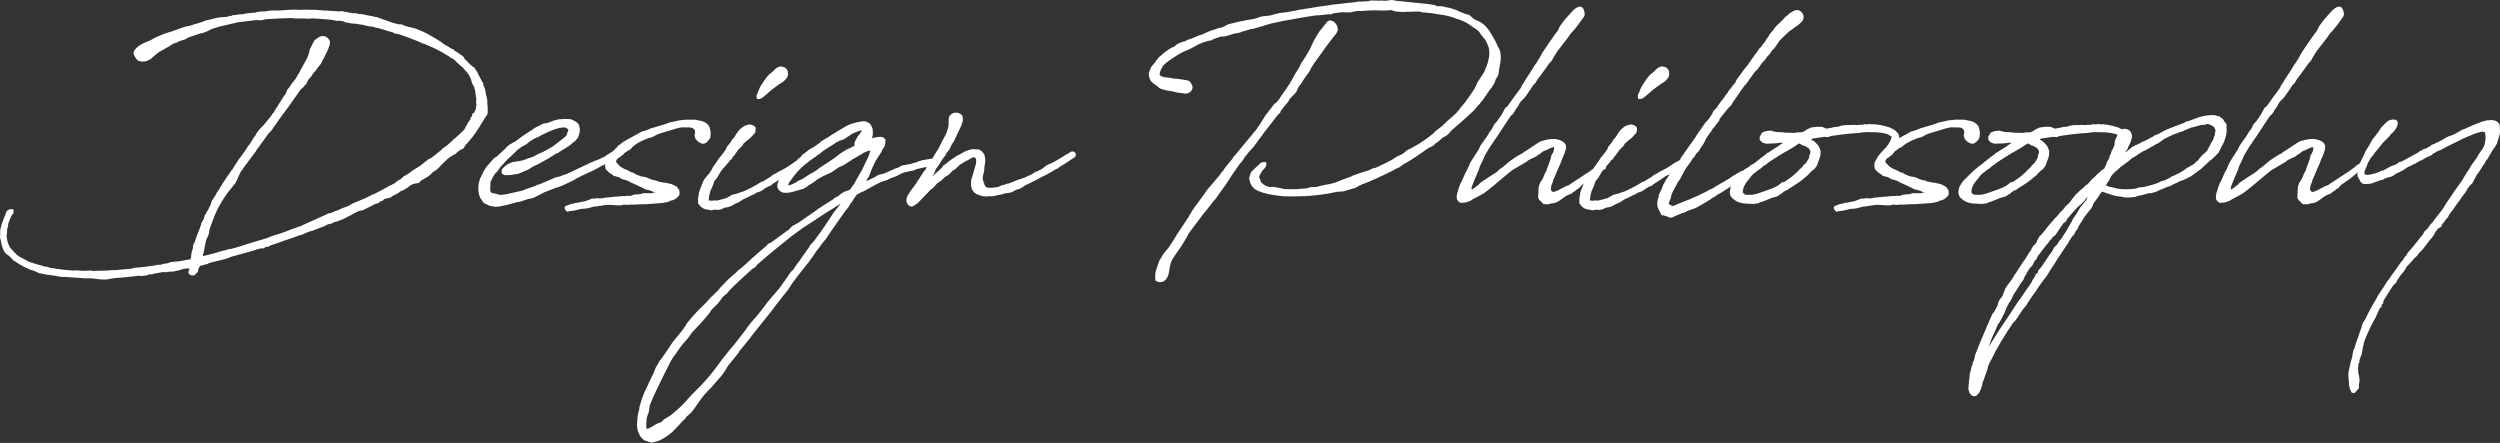
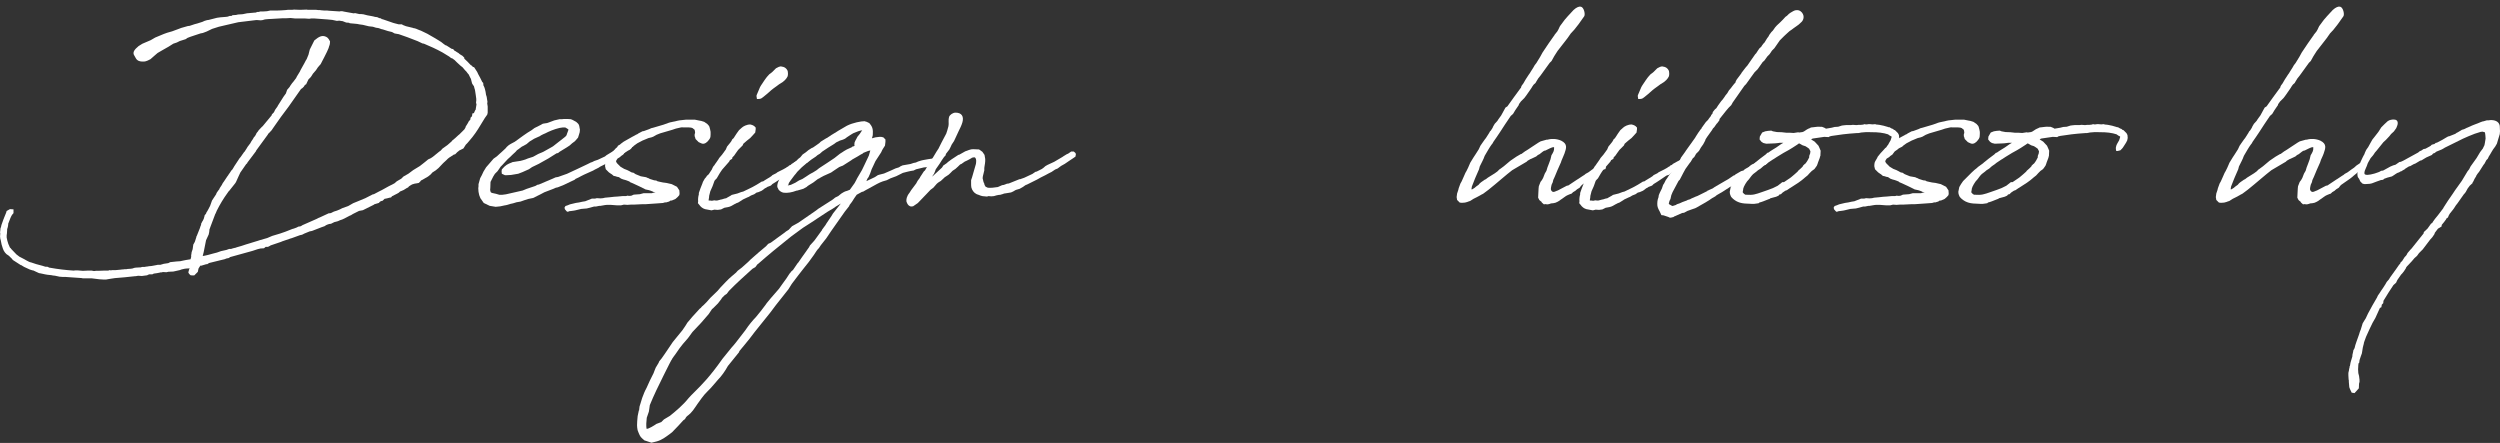
<svg xmlns="http://www.w3.org/2000/svg" id="_レイヤー_2" data-name="レイヤー_2" viewBox="0 0 540.5 95.76">
  <rect x="0" y="0" width="540.5" height="95.76" fill="#333333" stroke="none" />
  <defs>
    <style>
      .cls-1 {
        fill: #fff;
      }
    </style>
  </defs>
  <g id="contents">
    <g>
      <path class="cls-1" d="M35.16,58.84c-.1,0-.21.05-.26.05h-.21l-.15.05c-.41.1-.82.15-1.29.21l-.31.16h-.67c-.15.05-.41.15-.46.21l-.77.1-.36.05-.82-.05c-.1,0-.21.05-.26.05l-.31.05h-.15c-1.39.16-2.93.31-4.32.41l-.98.15-.31.05-.57.1h-.67l-.82-.05-1.7-.21h-1.9l-.21-.05-2.16-.15c-.46,0-.98-.1-1.39-.1h-.62l-.62-.05-.98-.21c-.15,0-.36-.05-.46-.05-.26-.05-.46-.1-.62-.1-.77-.05-1.34-.21-2.06-.36-.1,0-.26-.05-.31-.05l-.46-.21-.77-.36c-.21,0-.52-.15-.77-.21l-1.24-.57-.67-.41v.05l-1.75-1.13c0-.05-.41-.51-.62-.67-.1-.15-.26-.26-.41-.36-.46-.21-.93-.82-1.13-1.44-.21-.57-.36-1.13-.46-1.8l-.1-.36-.05-.46.05-.62-.05-.26.05-.41.05-.51.1-.21.1-.46.46-1.29.05-.1c0-.05.05-.15.05-.15l.46-1.13c.05-.15.1-.31.1-.36l.72-.41.77.05v.82l-.31.36-.15.26-.1.21-.1.21-.52,1.34.05.05c0,.1-.05.21-.05.26l-.05.31-.1.31-.05.21v.21l-.05.72-.05.31v.51c.05.41.21.93.36,1.39l.21.46.1.26c.05.05.21.26.26.26l.05.1,1.13,1.18.67.51.21.1.88.46.36.21c.46.26.77.41,1.08.46l1.08.36,1.34.36.67.21h.41l.46.21h.1c1.7.31,3.45.51,5.1.62.1,0,.26-.05.41-.05h.41l1.18.1,1.08-.05h.82l.51.1.41-.05h.46c.46,0,.93-.05,1.34-.05h.88l.26-.1.31.05.26-.05h.72l1.08-.1.36-.05c.15,0,.31,0,.51-.05h.41l.21-.05.72-.05.36-.05.46-.15.36-.05.98-.05.36-.1h.51l.26-.05.41-.05.26-.05.57-.05,1.13-.21.21-.05h.57l.72-.21.67-.1.31-.05.41-.21,1.39-.15.77-.05c.36-.05.82-.21,1.24-.26l.93-.15.1-.05v-.1l.1-.36v-.41l.05-.21.05-.41.21-.62v.05l.15-1.08.26-.46.1-.21.31-.98v-.1l.1-.16.41-1.03c.21-.51.36-.88.36-.98l.15-.36v-.21l.21-.41v-.05l.1-.1.26-.52.1-.36c.05-.15.1-.31.1-.41l.31-.41-.15.26c.05-.05.1-.05.1-.1l.15-.41.15-.21c.15-.31.46-.77.57-1.08v.05l.46-1.29.98-1.49-.1.1.15-.31.36-.51.26-.31-.1.1.15-.31.41-.62.21-.41.26-.36.72-1.08.26-.36-.05.05.51-.72-.05.05.21-.31.21-.21.41-.67-.05.05.21-.31.98-1.49.31-.36-.05.05.72-1.03c.05,0,.1-.1.15-.15l.46-.72.15-.26.62-.82c0-.05.1-.21.15-.26v-.05l.46-.67-.05.05.21-.36.21-.21.26-.46v.05c0-.05.05-.15.05-.21l.46-.57h-.05l.88-.93v.05l.51-.62,1.49-1.8c.05-.1.05-.16.05-.21l.41-.41.15-.31v.15c0-.1.1-.31.1-.36l.62-.88v-.05l1.24-1.96.52-.72.26-.77.62-.72h-.05l.62-.88v.05l.82-1.08-.05.05.15-.31.72-1.18-.05.05.21-.41.72-1.29.46-.88v.1l.52-1.29-.05.1.26-1.03.98-1.96c1.08-.93,1.7-1.08,2.32-.88.41.15.67.26,1.08,1.08,0,.41-.05.72-.21,1.08,0,.1-.1.26-.1.36l-.36.82-.62,1.24c-.21.46-.52.93-.72,1.39l-.62.72c-.1.21-.31.41-.41.62l-.67.77c-.15.21-.31.57-.46.72l-.51.52-.51,1.08-.21.05-.26.41-.31.31-.31.21-2.68,3.81-1.65,2.21-.98,1.39-.72,1.03-.31.46-.67.72h-.05c-.05.05-.1.15-.1.21l-2.52,3.45c0,.05-.05.15-.05.15l-1.08,1.44-.82,1.08h.05c-.15.26-.21.15-.36.41l-1.18,1.7-.41.88-.51,1.13-.15.26-.57.72-.82,1.03v-.05l-.36.51c-.82,1.13-1.54,2.32-2.27,3.76-.1.21-.21.57-.31.72v-.05l-1.03,2.73-.26.72v.21l-.05.36-.1.46-.57,1.24-.51,2.57-.21.82h.15l.26-.05.72-.16,1.13-.31.82-.21.88-.31,1.18-.26.57-.21h.41c.41-.15.51-.15.72-.21l.26-.05.26-.1c.67-.15,1.34-.41,2.01-.62l1.03-.31.31-.1,1.18-.36.46-.15,1.6-.46,1.08-.46,1.7-.51,1.18-.41,1.44-.57.36-.1.57-.21.41-.21.41-.05c.15-.05.31-.15.46-.26l3.04-1.34.51-.26.15-.05,2.01-.93h.26l.21-.05.62-.31.67-.21.62-.26.51-.26,1.29-.46,1.08-.62,1.13-.46,1.49-.62,1.6-.82.26-.05,1.08-.57.62-.31,1.39-.77c.21-.15.57-.26.82-.41l.57-.31.46-.41.98-.57.46-.46,1.08-.62,1.03-.77,1.44-.88c.57-.46,1.29-.98,1.8-1.44l.57-.26.46-.31c.36-.26.72-.62,1.08-.88l.26-.21.36-.26c.05-.1.31-.31.36-.41l1.08-.77.88-.77.21-.26.57-.46.67-.62.26-.21,1.08-1.08.21-.36c.05-.1.05-.16.05-.21l.51-.82.15-.31.36-.41v-.05l.05-.36.31-.31c0-.15.1-.57.1-.62l.31-.05c.21-.51.31-.72.41-.82v-.15l.15-.93c-.05-.15-.1-.31-.1-.46l.05-.31v-.41l-.1-.77-.15-.98-.05-.26-.1-.31-.1-.41c-.1-.16-.36-.46-.41-.62l-.26-1.03-.05-.05-.31-.62-.05-.15-.26-.31-.31-.41-.26-.26-.31-.36-.21-.26-.57-.46-.72-.67-.46-.46-.57-.41h-.15l-.46-.36-1.44-.88c-1.39-.77-2.68-1.34-4.02-1.9-.1,0-.26-.05-.31-.05-.82-.41-.88-.46-3.24-1.34l-1.9-.67c-.15,0-.21-.05-.31-.05l-.57-.1-.57-.31-.88-.21-1.13-.36c-.1,0-.26-.05-.26-.05l-.57-.21c-.1,0-.21-.05-.26-.05l-.36-.05-.67-.21c-.26,0-.62-.1-.88-.1l-1.29-.31c-.26,0-.46-.1-.72-.1l-.51-.1-.52-.05-1.08-.1-.15-.1c-.21,0-.41-.05-.62-.05l-.67-.26c-.05-.05-.1-.05-.21-.05l-.62-.1-.52.05-.98-.21c-.36,0-.72-.1-1.03-.1l-2.83-.21h-.72l-.31.05h-.31l-.72-.05h-2.11l-.98-.1c-.31,0-.62.05-.93.05h-.77l-2.52.15c-.41,0-.82.05-1.34.1l-.51.15-.41.05-.67-.05h-.36l-3.81.46-2.68.62-1.54.36-1.44.46-1.18.57-.82.31-.51.1-1.24.41-.93.31-.67.26c-.1.05-.31.26-.36.26l-1.29.41-.1.05-.52.26-.77.26-.98.62-1.44.82-.98.57-.72.62-.82.72c-.93.51-1.24.51-1.54.51-.72.05-1.29-.15-1.6-.67l-.46-.82c-.21-.57.1-1.08,1.03-1.85l.82-.51,1.8-.77.98-.57,1.85-.77.72-.26,1.08-.31,1.54-.57.41-.16,1.44-.41.41-.05,1.08-.36.57-.15.31-.1.82-.26c.05-.05.36-.15.46-.21l.51-.15.36-.05,1.8-.46.72-.1,1.24-.1c.21,0,.41-.05.82-.21.21.05.31,0,.36,0l.21-.15.77-.05.41-.1.82-.05c.1,0,.21,0,1.13-.21l1.7-.15h.15l.41-.15h.31l.31-.1h.67l.77-.05.72-.15h1.54c.57,0,1.08-.05,1.85-.1l.36-.05h.93l.46-.05,1.29.05,1.44-.05.26.05h1.8l.41.05h.36l.31.05c.21,0,.41.05.62.05h.62l.46.05,2.27.15c.05,0,.15-.05.21-.05h.36l.46.1,2.01.36c.05,0,.26-.05.31-.05l.93.21h.41l.46.05.82.21.82.15c.21,0,.31.1.51.1l.36.1.46.05.46.21c.15,0,.46.05.51.21.1,0,.21.05.26.05l1.8.62c.51.21,1.08.31,1.6.46h.72l.21.15c.21.05.46.21.67.26l1.49.36.1.05.31.05.31.1.62.26.41.15,1.39.67.62.36,1.08.62.93.57c.05.05.15.15.26.15l.72.57.41.26h.1l1.13.72c.1,0,.26.05.31.05l.31.36.21.1.31.21.36.21.15.15.31.21.36.21.41.41v.21c.46.41.98.93,1.39,1.39l.26.15.21.26c.15.05.21.05.26.05l.67,1.03.21.46c.26.41.57,1.08.88,1.7l.21.21.05.57c0,.05.05,0,.05.05.15.26.15.36.26.67l.15.62.1.67c.05.15.15.31.21.88l.1.62-.05.36.1.67v1.34l-.1.41-.51.72-.98,1.6c-.62,1.03-1.29,2.11-2.52,3.5l-.31.36-.31.31-.52.82-.62.31-.31.15-.15.15-.21.15-.51.51-.26.05-.77.51-.1.05-.41.31-.31.31-.62.57-.21.21-.88.93-.62.52-.72.46-.36.41-.57.46-1.24.72-.31.15-.1.16-.36.36-.51.1-.36.05-.51.15c-.36.15-.57.36-.77.46-.05.1-.21.26-.21.26h-.1l-.82.51-.72.31h-.05l-.26.26-.36.21-1.13.57c-.05.1-.21.26-.21.26l-.31.05-.57.15-.52.1-.41.41c-.36.05-.77.26-.77.46l-1.03.31c-.05.05-.15.15-.21.15l-2.27,1.13-.82.15-1.34.67-.41.26-.26.1-1.18.62-.46.21-.46.15-.46.21-.36.1-.41.1-.72.36-.41.05c-.21.05-.57.21-.67.26-.1.05-.31.21-.31.21l-.46.16-.15.05-2.11.82-.51.1-1.13.46-.51.26-.46.1-.72.26c-.36.1-.77.31-1.13.41h-.05l-1.96.67-.21.1-2.27.77-.15.1-.41.21h-.46c-.1,0,0,0-.1.05l-.31.26-.77.05-.62.15-1.08.36-4.84,1.34c-.1.05-.31.21-.31.21l-.51.1-.36.15-.88.21-2.52.62c-.1.05-.26.21-.41.26h-.21l-1.03.31h-.26v.05l-.36.57-.15.72-.77.77h-.46l-.36-.05c-.15-.15-.36-.31-.46-.62l.26-.93-.21.1h-.36l-.46.05-.67.15-.41.15-1.39.31-1.08.05-.41.1-.82-.05Z" />
      <path class="cls-1" d="M106.62,38.25q-.05,0-.05.05l-.52,1.03c0,.36-.05,1.08-.05,1.39-.05.15-.05.51.1.82.1.15.36.21,1.13.36l.72.21h.67l.77-.1,3.6-.82.88-.36,1.85-.62.46-.26.31-.05,3.04-1.29.57-.26.57-.1,1.75-.62.15-.05c.93-.41,1.7-.82,2.42-1.13l2.06-.98.72-.36.21-.05.51-.26.77-.26,1.54-.72.31-.26,2.37-1.44,1.03-.57c.36-.26.41-.26.62-.36.21-.15.36-.21.72-.26.31,0,.72,0,.88.36.15.31-.21.88-.57,1.08l-.41.21-.31.21-1.08.67-.67.46-.1.05-1.08.62-.41.26-.36.21-.26.21-.31.1h-.1l-1.34.67c-.1.05-.31.21-.31.21l-.51.26c-.1.05-.46.21-.67.36l-1.96.88-.62.31c-.41.21-.82.46-1.24.62l-.15.16-2.37,1.13-1.29.52-.46.1-.46.21c-.62.26-1.34.51-2.01.77-.26.1-.51.31-.77.41l-1.65.82-1.03.21-.82.26-.88.31-.88.15-.31.1c-.21.1-.57.15-1.03.26l-.88.26-.31.05-.98.21-.98.1-1.29-.21-1.29-.62-.72-1.03-.26-.67-.15-.72-.05-.77.05-.41v-.46l.36-1.29.36-.67c.1-.31.26-.46.36-.77l.57-.93.67-.77.93-1.08.72-.51.62-.57.46-.41.72-.67.1-.1c.05-.1.21-.21.26-.31l.41-.36.41-.26.77-.41.1-.05.21-.15c1.08-.77,2.21-1.65,3.45-2.37l.62-.46,1.34-.67.46-.26.26-.05.67-.1c.82-.26,1.18-.46,1.54-.57l1.13-.26h.52c.15,0,.31-.05.46-.05h.77c.21,0,.51.05.72.05.31.1.46.21.57.26l.57.31c.31.26.57.46.67.88l.1.57.05.21-.05.57-.15.51-.21.67-.67.77-.62.46-.51.46-.62.41-1.6.98-.31.26-.31.05c-1.24.82-2.37,1.49-3.55,2.11l-.26.15-1.49.72-.67.46-1.39.62-.93.36-1.54.26-.88.05h-.46l-.67-.31-.05-.52.05-.41c.82-.98,1.29-1.18,2.11-1.49.05,0,.15-.1.21-.1.51-.05,1.18-.21,1.7-.26l.57-.15.52-.16.51-.21,1.13-.36,1.13-.62,1.08-.46c.52-.26,1.24-.72,1.75-.98l.36-.21.52-.41,2.11-1.65c.05-.05.26-.26.31-.36q.05-.1.05-.21l.1-.26.26-.72c-.05-.05-.1-.05-.1-.1l-.41-.26c-.1-.05-.15-.1-.21-.1h-.57l-.36.05-.31.05c-1.13.26-2.32.77-3.09,1.18l-.36.15-.62.31-.1.1-1.13.51-.21.1-.93.57-.67.57-.82.46-.15.05-.82.62c-.1.1-.21.1-.31.21-.05.1-.21.26-.26.31l-.77.72-.36.36-.57.51-.67.72-.52.57-.36.36c-.1.1-.21.36-.31.46l-.36.51-.57.57-.41.67Z" />
      <path class="cls-1" d="M153.67,28.93c-.05.1-.05.21-.05.26,0,.36,0,.67-.46,1.18-.26.36-.88.93-1.54.62l-.57-.26-.67-.67-.1-.36-.1-.26v-.41l.1-.31-.05-.46-.1-.26-.15-.1-.26-.21-.31-.1c-.21,0-.36-.05-.57-.05h-1.18c-.26-.05-.46,0-1.54.26l-.77.26-2.63.77-.77.31-.72.41-.41.15-.62.15-.98.41-.26.1-1.18.62-.72.52-.21.21-.72.36-.31.26-.21.15-.31.21-.15.15-.41.57-.46.31-.21.21-.57.36c-.15.21-.31.46-.31.62l.1.21.15.21.72.72.26.15.52.31c.21.05.46.21.67.26l.52.26.36.21c.1.05.36.1.46.1l.46.31,1.13.46c.15,0,.41.1.57.1l.57.1.46.21h.1l.21.15.98.31c.15,0,.31.05.46.05l.26.16c.36.05.77.21,1.18.26.21,0,.57.1.77.1l1.13.26,1.13.57.51.77.05.67-.05.36-.36.41-.46.41-.82.36h-.26l-.31.21-.72.21-.1-.05-.51.15-1.34.1-2.32.16h-.67l-2.06.1h-.62l-.67.05-.77-.05-.62.15h-.88l-1.34-.1h-.82l-.51.05h.05l-.93.16h-.26l-.72.15h-.41c-.31.05-.62.21-.93.26l-.67.16-.62.05-.57.05-1.29.31-.26.05-.72.1h-.21l-.21.1-.36.05-.46-.52-.1-.36.21-.36.46-.15.51-.21,1.29-.31.67-.1.72-.16.62-.1,1.44-.57h.67l.41-.1.77.05.57-.05.41-.1,1.08-.1.88-.1.77-.05,1.08-.1h.72l.41-.1.15.05h.36c.15,0,.15-.05.31-.05.05-.05.36-.15.46-.21l1.34-.1.77-.21h1.8l.31-.1h.51l-.41-.15-.57-.26-.46-.15c-.15,0-.36-.1-.46-.1l-.26-.05-1.34-.67c-.1,0-.15-.1-.21-.1l-.46-.21-.77-.36-.51-.21c-.15-.05-.1-.15-.31-.21-.31-.1-.41-.21-1.24-.41-.36-.1-.57-.21-.88-.46l-.1-.05c-.1,0-.26-.05-.31-.05l-.46-.15c-.1,0-.26-.05-.31-.05l-.36-.31-.21-.15.05.05-.52-.36-.67-.67-.15-.62v-.31l.05-.41c.05-.26.21-.51.46-.93l.1-.15c0-.05.1-.21.1-.26l.62-.77.62-.67.41-.46.21-.15c.05-.05.21-.31.21-.36l.46-.26.15-.15.62-.46.72-.41.82-.46.26-.15.77-.41.05-.05.36-.15.21-.16.88-.46.31-.05,1.13-.41.46-.21.41-.1,1.39-.41.88-.26,1.13-.41.36-.1.26-.05s.05,0,.21-.05l.52-.1c.31-.1.62-.15.93-.21l1.39-.15h1.96l1.03.21.31.05.67.21.67.46.36.41.1.21.15.57.1.51v.52Z" />
      <path class="cls-1" d="M165.31,40.77l-.62.46-.72.31-.41.1-.36.26-.15.1c-.21.05-.46.21-.67.26l-.52.31-.26.1-.98.46-.21.15-.82.51-.41.15c-.05.05-.26.16-.31.16l-.72.41-.36.16-.36.1-.82.15-.72.36-.72.1-.72-.05-.62.15-1.39-.26c-.51-.15-.93-.46-1.29-.98l-.26-.31.05-.41c-.05-.36,0-1.03.15-1.49v-.31l.36-1.03.41-1.03c0-.05.1-.21.1-.31l.41-.72.36-.41c0-.05.05-.15.05-.15l.46-.41.26-.41c.1-.21.31-.41.41-.62l.15-.36.21-.36.15-.15c.15-.21.31-.51.46-.67l.46-.67.15-.26.62-.72.82-1.13.26-.62.67-.82.26-.36.21-.41.26-.21.67-1.03.52-.72.57-.51c.31-.31,1.08-.72,1.85-.72.36.1.77.15,1.18.67v.36l-.1.72-.46.51-.62.67-.72.57-.77.67-.15.36-.98.98-.51.72-.36.52-.36.36c-.05.15-.05.26-.05.31l-.51.31c0,.05-.1.21-.15.31l-.77.88-.72.82-.36.52-.26.41-.57.98-.26.26c-.21.21-.21.26-.26.36l-.31.88-.1.26-.46,1.03-.26,1.03v.21l-.1.62v.15h.36l.36.05.21-.05.31-.05.31.05h.26c.36-.05.67-.21,1.08-.26l.46-.15.46-.1c.05-.05.15-.1.15-.1l.82-.46.21-.15,1.24-.31.82-.31.41-.1,1.7-.82.41-.21.82-.46.67-.41.41-.26.31-.05.31-.21.67-.41.36-.21.46-.31.21-.21.82-.41.26-.21,1.24-.62.46-.26.1-.05.36-.26h.1l.26-.26.36-.15.21-.21.57-.31.36-.21.21-.1.31-.16c.36-.21.67-.46,1.13-.72l.31-.26.57.05.41.36.05.46-.57.62-.31.1-.31.26-.82.41-1.6.98-.46.31-.67.57-.36.1-.26.1c-.93.62-1.85,1.29-2.73,1.8l-.31.31-.21.1-.57.21-.21.15-.41.21ZM170.3,15.34c.05.31.1.62,0,1.13-.26.57-.72,1.13-1.85,1.75l-.62.46-.21.15c-.26.21-.67.46-.88.67l-.93.82-.82.67-.36.26c-.26.16-.62.16-.98.16l-.1-.67.05-.21.72-1.7.21-.36.72-1.08.41-.57.21-.26.46-.51.36-.26.31-.26.77-.77.62-.31.41-.1c.88.1,1.24.46,1.44.88l.05.1Z" />
      <path class="cls-1" d="M138.17,88.76c0-.26.1-.67.1-.88l.21-.67.36-1.18.46-1.18.26-.57.05-.05c0-.05.1-.26.15-.31.41-.98,1.03-2.26,1.54-3.24.05-.05.05-.1.05-.15l.41-1.03.62-1.03.15-.36.51-.62.72-1.03,1.7-2.52,2.06-2.52.67-.98.41-.67.57-.67.52-.62.57-.62,1.03-1.13.21-.15c.05-.1.21-.21.26-.31l.36-.31.62-.62.82-.93,1.39-1.34.21-.21.57-.67,1.18-1.24.67-.67.57-.51.67-.57.31-.26.36-.41.88-.67,1.39-1.24.51-.51c1.18-1.03,2.32-2.06,3.35-2.88l.46-.51.57-.26.36-.26c.82-.57,1.65-1.24,2.47-1.8l.46-.36.57-.36.72-.77,1.39-.77c1.18-.82,2.57-1.8,3.81-2.63l.46-.36,2.99-1.91.36-.26.31-.26.72-.36.05-.05.57-.46.51-.31.31-.15.51-.16.52-.21,1.03-1.44.36-.67.15-.31,1.08-1.85.57-1.18.51-1.08.15-.31.26-.57.31-1.08-.46.1-1.03.41-.15.15-.41.21-.67.41-1.18.67c-.1.1-.36.26-.36.26l-1.7,1.08-.15.05-.26.1-.36.15-1.08.72-.67.46-1.6.72-.67.36-.41.26h-.1l-1.08.82-.93.57-.31.21-.15.15-.72.41-.31.1-1.08.31h-.1c-1.08.41-1.9.52-2.68.46-.31,0-.82-.21-1.18-.62l-.31-.62v-.41l.1-.46.46-1.18.1-.05.31-.41c.1-.1.21-.15.82-1.03l.46-.41.93-.88.41-.46.51-.36.46-.46.41-.31.51-.62.67-.46.26-.21.31-.26.72-.46.26-.1.67-.46.72-.51.31-.31,1.24-.77h.1l.1-.1.72-.46.05-.05,1.18-.72.41-.26,1.85-1.08c1.34-.67,3.09-.98,3.81-.98.05,0,.1.05.15.05.21.05.31.05.88.36l.36.46.15.26c.1.15.26.62.26,1.08s0,.93-.1,1.13l-.1.36.77-.21.82-.1h.41l.46.1.46.46v.51l-.1.82-.46.72-.15.26-.21.46-.57.88c-.15.26-.46.72-.67,1.03-.21.51-.62,1.29-.82,1.75l-.31.88-.36.82-.26.36-.21.52,1.85-.88.62-.41.31-.1,1.03-.26,1.54-.67c.72-.36,1.24-.57,1.7-.67l.31-.21.46-.21,1.49-.26s.05,0,.26-.05l.62-.21.51-.1.46-.21.67-.21.41-.1,1.18-.21,1.49-.21.52.46.05.62-.46.46-.31.05h-.31c-.36.05-.72.21-1.03.26l-.36.1-.57.05-1.7.41-.52.26-.62.1-.46.1c-.36.05-.72.21-1.03.26l-.21.05-1.44.72-1.24.46-.82.41-.88.26c-.77.26-1.54.72-2.93,1.49l-.67.36-.62.36-.26.05-1.13.62-.51.72-.52.82-.51.67-.1.26-.93,1.18-2.93,4.17c-.36.46-.72,1.13-1.08,1.6l-1.18,1.49-.41.62c-.46.46-.46.57-.62.77l-.51.77-1.08,1.49c-.72.93-1.54,1.9-2.27,2.88l-1.29,1.7-.15.21-.67,1.08-2.73,3.45-1.24,1.65-3.35,4.17c-.72.98-1.49,1.96-2.27,2.88l-1.03,1.24c0,.05-.05.21-.05.21l-2.42,2.99c-.62,1.13-1.39,2.21-2.16,2.99l-.93,1.08c-.36.46-.88.98-1.34,1.44-.41.41-.88.93-1.24,1.44l-.93,1.29-.31.46-.62.88c-.36.46-.67.77-.93.98-.26.21-.52.31-.82.93l-.36.26-1.08,1.18-1.34,1.39-.46.36c-.93.67-1.75,1.34-2.93,1.65l-1.08.26-1.54-.51-.46-.41c-.46-.36-.67-.93-.98-1.75,0,0,0-.05-.05-.26-.1-.46-.1-1.24-.05-1.7,0-.31.1-.82.1-1.13l.26-1.24ZM177.71,49.68l.77-1.03c.05-.15.15-.21.21-.36l1.08-1.6.31-.52,1.7-2.16-1.03.62-.67.46-1.13.67-2.27,1.49-.77.52-1.6,1.03-.72.46-2.52,1.85-.51.41c-2.27,1.8-4.53,3.66-6.69,5.56l-.1.05-.46.62-.62.36c-1.7,1.54-3.5,3.14-5.1,4.79l-.46.62-.46.31-.57.57-.15.26-.72.93-1.03,1.03-.26.21-.72,1.08-1.65,1.9-1.85,1.96-.98,1.34c-.82.93-1.49,1.7-1.8,2.16l-.93,1.34c-.26.31-.41.57-.67.93-.05.1-.1.26-.21.36-.1.21-.67,1.24-.98,1.91l-.67,1.34c-1.08,2.16-2.16,4.38-2.99,6.44,0,.21-.1.51-.1.72l-.1.67-.46,1.34c-.1.77-.15,1.7-.05,2.37.31.16,1.85-.82,2.11-1.03l1.08-.41.57-.57,1.29-.77c1.29-1.03,2.83-2.32,4.02-3.81.21-.26.82-.88,1.49-1.54,1.29-1.29,3.09-3.04,5.87-7l1.96-2.42c.26-.31.62-.67.88-1.03l2.11-2.73c.67-1.03,1.6-2.16,2.27-2.83.67-.82,1.49-1.8,2.11-2.68l.21-.31.93-1.13,1.75-2.01.62-.88.15-.21.82-1.13.67-1.03.31-.36v-.05l.46-.41.98-1.44.15-.15c.57-.82,1.13-1.65,1.7-2.42l.21-.31.41-.57.21-.41.57-.62.41-.46,1.65-2.27ZM184.61,31.61l.15-.1-.05-.26.05-.46.21-.46.15-.26.26-.51.51-.62.26-.41.26-.36c-.52.05-1.18.31-1.91.62l-.36.21-.41.26-.62.41-.41.31-.46.21-.67.21-.41.21c-.31.1-.57.31-.82.51-.82.51-1.7,1.03-2.57,1.65l-.51.46-.52.31-.36.31-.93.62-1.08.82-1.03.88-.98.98-.31.41-.31.36-.88,1.18c-.1.21-.21.26-.31.46-.05.1-.1.31-.1.36l-.15.21s.05,0,.1-.05c.26-.05.62-.1.77-.21l.1-.05.67-.31.82-.51.36-.15.36-.16.72-.46.77-.51.36-.21.41-.21.82-.51.51-.41.62-.41,1.18-.77,1.54-1.03,1.18-.93.57-.36.31-.21.62-.36,1.03-.46.26-.21h.21Z" />
      <path class="cls-1" d="M199.95,36.91s.05-.05.05-.1l.36-.62.36-.62.57-.82,1.18-1.96.26-.41.15-.21.72-1.44.98-1.85c.1-.26.31-.93.46-1.54.1-.46.05-.82.05-1.08,0-.41,0-.67.1-.98.15-.46.82-.93,1.39-.93,1.34,0,1.85.82,1.49,2.11-.21.72-.52,1.29-.82,1.91l-.98,2.11-.51.77-.26.57-.26.51-.72.93-.1.36-.31.31c-.31.41-.72,1.08-.98,1.49l-.82,1.18c-.1.26-.26.77-.36.93l-.41.62.1-.05.67-.62,1.34-1.24.15-.21.1-.21.82-.57.21-.21.77-.57.15-.1,1.34-.88.21-.05.82-.46c.15-.05.31-.21.46-.26.41-.15,1.29-.51,1.65-.46h.21l1.13.05.72.51.46.67.15.88v.46l-.05.51-.1.62-.05.36v.51l-.31,1.29c0,.15-.05.26-.05.41l.1.41.05.26c.05.15.15.46.21.51l.05.26.21.36c.05.05,0,.05.05.05l.46.21c.62.05,1.29,0,2.16-.15l.93-.41.36-.05c.21-.05.51-.21.67-.26l.41-.05.77-.31,1.54-.62h.15l.88-.31,1.75-.82.67-.46.26-.05,1.13-.57.36-.26.41-.36.46-.26,1.44-.67,1.75-1.03.31-.21.67-.41.26-.1.67-.46h.57l.31.26.15.26-.1.57-.52.36-.93.62c-.62.46-1.13.77-1.65,1.03l-.77.57-.52.21-.77.52-.62.31c-.41.26-.98.51-1.7.88l-.82.46-2.27,1.13h-.1c-.21.16-.51.31-.67.46l-.72.41-.72.21c-.21.05-.46.26-.67.36l-.46.21-.57.1-.62.1-.36.05-.21.1-.21.05-.15.05c-.1.05-.31.1-.62.1l-.46.1-.51.15-.57.05-.62-.05-.31.1-.51-.05c-.57,0-1.08-.21-1.54-.41h-.05l-.21-.1c-.52-.26-.93-.82-1.08-1.44-.05-.26-.05-.57-.05-.93v-.62l.21-.62.31-1.08.52-1.8c0-.1.05-.31.05-.41.05-.51-.05-.93-.36-1.03-.15,0-.41.05-.57.1,0,0-.05.1-.21.15l-.36.21-.51.26-.46.21-.72.51-.26.1-.52.51-.51.46-.62.41c-.21.21-.62.67-.82.82l-.46.31-.41.26-.15.15-.72.67-.1.05-.41.26-.26.21-.15.15-.67.77-.62.46-.93.98-1.54,1.6-.31.31-.98.67-.46.05c-.62-.16-.82-.62-.98-1.08-.05-.41,0-1.08.67-1.9l.36-.57,1.08-1.44.31-.57.46-.62.1-.21.77-1.18.21-.21Z" />
-       <path class="cls-1" d="M251.85,11.27l.72-.51.62-.41.67-.26.67-.57.46-.21.31-.15.67-.21.26-.05h.1l.31-.26.72-.21,1.29-.52.57-.26.88-.26.82-.41,1.03-.41.88-.26c.15-.05.41-.15.46-.21l.67-.1.67-.26.41-.21.05-.05.41-.21,2.27-.57,2.42-.46c.05,0,.26-.05.57-.1.26-.05.77-.15.93-.21l.82-.31.57-.1.26-.05h.21l.98-.1.36-.1,1.18-.31.62-.15.82-.1.57-.05,1.08-.21.93-.15,1.13-.26h.31c.41-.1.98-.21,1.54-.26l.88-.15c.72-.16,1.7-.26,2.47-.36l.57-.1.82-.1.41-.1.15-.05.21.05c1.49-.21,2.99-.36,4.43-.51l.88-.15.41.05c.46-.05,1.08-.1,1.54-.1l.51-.15h.77l.82.05.88-.05.26.05h.62l.36-.05.67-.1h.36l.46.1.57.1,1.29.1c.31.05.62.1.88.1l.41.05,4.07.41,1.29.21.57.21.05.05h.82l.46.05.57.15c1.08.15,2.32.57,3.29,1.08l.67.26c.1.05.21.1.26.1l.82.21.41.31.67.62.88.41c1.75.67,2.63,2.37,3.55,3.96l.36.67.21.46.05.15.16.31c.41.57.62,1.39.62,2.32,0,.57-.05,1.13-.21,1.7l-.15.88c0,.26-.1.62-.1.88l-.21.62-.41.62-.26.77-.26.46-.31.51-.62.77-.15.26-.26.36-.98,1.44-.52.57c.05.05-.26.36-.57.67l-.67.82-.26.26c-1.49,1.39-2.83,2.62-4.33,3.86l-.41.36-.62.72-.62.51-.36.15-.57.41-.62.57-.67.46-.46.46-1.13.57c-1.8,1.29-3.76,2.63-5.46,3.55l-.77.57-.62.26-.93.52-1.6.77-.51.26-.51.21-.26.15c-1.39.62-2.62,1.18-3.71,1.54l-.21.15-.41.15-.77.46-.31.05-2.16.67-1.49.1c-1.91.46-4.02.72-6.08.88h-.31c-.16,0-.31.05-.46.05l-.21.05-.15-.05c-.88.05-2.32.1-3.5.05h-.36l-.72-.05-.46-.05c-1.7-.15-3.5-.51-4.74-1.08l-.57-.26c-.67-.46-1.13-1.13-1.29-2.01l-.1-.36.05-.31.1-.46.21-.52.21-.31.41-.41.77-.72.46-.41c.05-.16.31-.31.72-.46h.67l.15.36c.05.15-.21.77-.41.98l-.26.26-.36.46-.15.26-.41.72c0,.05.05.1,0,.31l.21.36.15.62c.82.82,1.34.93,1.65.98.05.05.21.1.26.1l.62-.05.82.1.77.15.88.21c.57.05,1.24.05,1.75.05.62,0,1.29,0,2.06-.1l.82-.1h.36l.41-.15.41-.1h.36l.31-.05.41.05.52-.16.41-.1,1.18-.26.88-.15,1.18-.31.26-.1c.46-.15.93-.41,1.39-.57l.51-.16.67-.26.31-.1.36-.15.51-.26.82-.26.21-.1,2.27-.72.72-.36.67-.15c1.08-.46,2.32-1.08,3.5-1.7l.41-.26.62-.41.88-.41.31-.16.26-.15.57-.46.52-.41.41-.15,2.01-1.13c1.54-1.03,1.7-1.13,2.93-2.11l.62-.62,1.39-1.08,1.29-1.24.62-.52.46-.41.62-.57.41-.46.31-.36.41-.57.72-.82.26-.36,1.03-1.44.88-1.29.62-1.34.41-.67.98-1.49.21-.41c0-.05.05-.1.05-.15l.1-.36.15-.21.36-1.08.21-.88c.05-.26.1-.57.1-.72v-.46c0-.21,0-.57-.05-.82-.1-.57-.51-1.44-.77-1.96l-.31-.36-.51-.62-.62-.88c-.1-.05-.36-.31-.41-.36l-.67-.46-.26-.15-.62-.46-.57-.36c-.51-.31-.93-.46-1.29-.62l-.36-.15-.41-.1c-1.91-.72-2.32-.77-4.12-1.03-.52-.05-1.03-.21-1.49-.26-.26,0-.51-.05-.77-.05l-.46-.1-.46.05-.46-.15c-.21,0-.41-.1-.62-.1h-.62l-1.18.05h-.67l-1.13.05-1.24-.1-.51-.1-.62-.21c-.41,0-.88.1-1.29.1-.82,0-1.54-.05-2.27-.05s-1.39.05-2.32.1l-.36.05h-.52c-.57-.05-.77,0-1.96.26-.1,0-.15,0-.31.05l-1.65-.05-1.24.15-.52.1h-.1l-.46.21h-.82l-1.8.21h-.31l-.57.05-2.11.31-3.45.62-.82.15c-.15.1-.26.05-.36.05l-.41.1-2.21.46h.05l-.41.1-1.03.31-.46.15-.52.15-.36.1-.15.05-1.13.31-.62.1-1.34.41-.41.1-.46.21-1.39.26-.41.15-1.44.41-.88.05-.36.1-.77.26-.52.21-.46.26-.72.1-.57.21-.36.1-1.13.46-1.13.62-.31.15-.36.21-1.13.46-.88.46-.31.15-.41.26c-1.7,1.08-2.52,1.7-3.04,2.21l-.31.57-.21.31-.21.67c-.05.1-.05.21-.05.31,0,.26.1.41.31.46l.77.26c.15,0,.46.05.62.05l.82.1.62.16h.62l1.03.15c.1,0,.21.05.31.05l.57.1c.46.05.77.21.93.41.26.41.51.82.51,1.13,0,.62-.57,1.39-1.65,1.39l-.51-.1-.72-.1h-.26l-1.03-.26-.82-.15c-.21,0-.46-.1-.67-.1l-1.13-.31-.46-.26-.46-.41-.41-.26-.26-.21.05.05c-.67-.46-.98-.98-1.03-1.49l-.1-.26v-.67l.26-.62c0-.05.1-.26.1-.31l.31-.52.57-.67.31-.41.21-.31.46-.57.41-.31.88-.77ZM263.02,42.73l-.98,1.13-.15.26-.31.41-.46.52-.41.57-.26.26-.36.46-3.09,4.12-.31.62-.88,1.49-.51.82-1.13,1.6-.77,1.18c-.21.51-.46,1.03-.57,2.16-.15.93-.41,2.21-1.54,2.63l-.62.05-.82-.26-.1-.57v-.46l.05-.57c0-.21,0-.51.93-2.99l.36-.46.1-.26.62-.93.46-.51.46-.57-.05.05,1.03-1.54.77-1.29,2.01-3.04.57-.82c.05-.1.1-.21.1-.26l.15-.21c.26-.51.67-1.13,1.08-1.7l.36-.46,1.13-1.54,1.13-1.6,2.63-3.09.15-.21.26-.41.46-.46c0-.05.1-.26.15-.31l.26-.36,1.65-2.01c.05-.1.05-.15.05-.21l.36-.36,3.71-4.48.41-.51.21-.26.26-.26.36-.57.51-.72,1.18-1.9.46-.57.52-.67.98-1.29.21-.05.26-.26.21-.26-.05.05.41-.51.31-.51.15-.21.72-1.03.26-.36.72-1.08.67-1.13.15-.31c.1-.26.36-.57.46-.82l.98-1.54.15-.51.57-.82.46-.72.98-1.65.77-1.7,1.18-2.01,1.9-2.37.26-.1c.26-.1.41-.05.62.05h.1c.51.15,1.34,1.08,1.18,2.06-.16.51-.52.98-.82,1.29l-.31.41-1.24,1.6c-.1.15-.26.31-.36.51l-.72,1.03-1.44,1.96-.93,1.44-.31.67-.62.82-.88,1.29v.1l-.88,1.18-.46,1.03-.1.1-.41.46-.72.72-.21.26c-.1.41-.72,1.03-1.18,1.6l-.72.93-.1.36-.51.46-3.04,3.91-.21.31-.36.51-.41.51-.51.72-.77,1.03-1.08,1.18c-.21.26-.46.67-.67.82l-.36.57-.51.72-.31.31-1.34,1.91-1.8,2.73-1.44,2.01-.46.67Z" />
      <path class="cls-1" d="M335.81,38.92l-.1.46-.26.57-.1.46c-.05.21-.05.36-.05.51l.05.21.21.26.21.1c.1,0,.26,0,.36-.05l.51-.21.15-.05,1.96-1.03.31-.05,2.01-1.34s.05,0,.1-.05l1.08-.72.26-.15.31-.26.57-.31c.26-.15.52-.41.77-.57l.15-.1.51-.36.52-.46.77-.51.46-.1.31.21.21.36.1.46-.1.36-.46.1c-.15.05-.31.21-.46.26l-.62.36-.21.21-.57.46c-.36.36-1.13.93-2.06,1.54l-.51.36-.15.1-.26.26-.26.36-.41.26-.1.05c-.1.05-.21.21-.31.26l-.1.1-.52.31-.31.31-.31.1-.51.21-.41.21-.93.67-.1.05-.41.31-.36.21-.46.21-.46.1-.51.05-.26.1-.41.1c-.21,0-.31,0-.51-.05-.1,0-.26.05-.36.05l-.46-.41c-.05-.1-.05-.21-.16-.21l-.36-.31-.26-.51.05-1.08.05-.93.05-.46.36-.93c0-.05.31-.36.31-.41l.26-.46.1-.26.26-.67.36-.62c.1-.41.31-1.03.51-1.49l.36-.98.21-.88c.36-.57.62-1.03.57-1.6v-.15c-.31,0-.51.05-.93.26l-.93.46-.26.05c-.15.1-.31.15-.41.26l-.52.41-.05.05-.41.21-.36.31-1.08.51-.15.05-.62.36-.21.21-2.62,1.54-.52.31-1.03.82-.98.82-1.65,1.39-1.44,1.18-1.18.88-.31.15-.36.21-.67.36-.72.36-.72.46-.62.21h.05l-.57.15-.67.05-.46-.05-.57-.57-.1-.62.1-.77.26-.77c0-.1.1-.36.1-.41l.36-.98.26-.46.46-1.03.36-.82.21-.36c.21-.41.52-1.03.67-1.44l.15-.36.72-1.18.41-.62.72-1.13.36-.77.46-.67.51-.72.21-.26.72-1.13.16-.31.21-.21.36-.57.16-.36.31-.52.57-.62c.1-.21.26-.41.82-1.18l.93-1.7.41-.26c.88-1.24,1.91-2.68,2.83-3.91l.1-.1c.05-.1.05-.15.05-.21l.15-.31.31-.41.36-.62.15-.26.67-1.03.26-.36.15-.26.62-.98c.05-.15.21-.31.26-.46l.36-.46.82-1.34.51-.93,1.03-1.54.31-.46c.31-.51.77-1.03,1.08-1.54l.1-.1q.05-.1.05-.15l.62-.77.26-.46.21-.46s.1-.16.1-.21l1.03-1.39.67-.77,1.24-1.34c.67-.62,1.24-.82,1.6-.72.67.15.98,1.65.72,2.06l-1.24,1.75-.93,1.18-.72.77-.72,1.03-.72.93-1.44,1.85-.46.72-.26.41-.57,1.03-.41.41-2.01,2.78-.46.57-.41.67-.21.36-.36.31-.26.36c-.15.21-.31.57-.46.72l-.82,1.18-.46.62-.77.77-.41.57c-.05.1-.05.15-.05.21l-.77,1.13-.46.77-.51.46c-.77,1.08-1.6,2.42-2.32,3.5-.46.72-.98,1.44-1.44,2.11l-.16.31-.21.26c-.46.62-.88,1.39-1.49,2.42l-.15.36c-.05.26-.21.41-.31.72l-.62,1.24-.16.62-.72,1.65c-.1.31-.05.05-.15.36l-.67,1.7c0,.21-.1.36-.1.62h.16l.51-.31.36-.31.51-.36.26-.31.31-.26.82-.57.16-.05.46-.36,1.49-.93.36-.26.21-.15.46-.46.1-.05c.26-.15.51-.41.77-.57l-.05.05,1.54-1.29,1.29-.88.98-.57h.1c.46-.31.72-.57,1.03-.72l.41-.26.93-.62,1.34-.88.46-.26,1.29-.36h.21c.88-.26,1.96-.21,2.93.21,1.44.72,1.13,1.6.72,2.78-.21.62-.51,1.13-.67,1.6-.05.21-.1.36-.21.57-.26.62-.46.98-.62,1.39l-.62,1.49-.31.67Z" />
      <path class="cls-1" d="M355.84,40.77l-.62.46-.72.31-.41.1-.36.26-.15.1c-.21.05-.46.21-.67.26l-.51.31-.26.1-.98.46-.21.15-.82.51-.41.15c-.05.05-.26.16-.31.16l-.72.41-.36.16-.36.1-.82.15-.72.36-.72.1-.72-.05-.62.15-1.39-.26c-.52-.15-.93-.46-1.29-.98l-.26-.31.05-.41c-.05-.36,0-1.03.15-1.49v-.31l.36-1.03.41-1.03c0-.05.1-.21.1-.31l.41-.72.36-.41c0-.05.05-.15.05-.15l.46-.41.26-.41c.1-.21.31-.41.41-.62l.16-.36.21-.36.15-.15c.15-.21.31-.51.46-.67l.46-.67.15-.26.62-.72.82-1.13.26-.62.67-.82.26-.36.21-.41.26-.21.67-1.03.51-.72.57-.51c.31-.31,1.08-.72,1.85-.72.36.1.77.15,1.18.67v.36l-.1.72-.46.51-.62.67-.72.57-.77.67-.15.36-.98.98-.52.72-.36.52-.36.36c-.05.15-.05.26-.05.31l-.52.31c0,.05-.1.21-.15.31l-.77.88-.72.82-.36.52-.26.41-.57.98-.26.26c-.21.21-.21.26-.26.36l-.31.88-.1.26-.46,1.03-.26,1.03v.21l-.1.62v.15h.36l.36.05.21-.05.31-.05.31.05h.26c.36-.05.67-.21,1.08-.26l.46-.15.46-.1c.05-.05.15-.1.15-.1l.82-.46.21-.15,1.24-.31.82-.31.41-.1,1.7-.82.41-.21.82-.46.67-.41.41-.26.31-.05.31-.21.67-.41.36-.21.46-.31.21-.21.82-.41.26-.21,1.24-.62.46-.26.1-.05.36-.26h.1l.26-.26.36-.15.21-.21.57-.31.36-.21.21-.1.31-.16c.36-.21.67-.46,1.13-.72l.31-.26.57.05.41.36.05.46-.57.62-.31.1-.31.26-.82.41-1.6.98-.46.31-.67.57-.36.1-.26.1c-.93.62-1.85,1.29-2.73,1.8l-.31.31-.21.1-.57.21-.21.15-.41.21ZM360.83,15.34c.05.31.1.62,0,1.13-.26.57-.72,1.13-1.85,1.75l-.62.46-.21.15c-.26.21-.67.46-.88.67l-.93.82-.82.67-.36.26c-.26.16-.62.16-.98.16l-.1-.67.05-.21.72-1.7.21-.36.72-1.08.41-.57.21-.26.46-.51.36-.26.31-.26.77-.77.62-.31.41-.1c.88.1,1.24.46,1.44.88l.05.1Z" />
      <path class="cls-1" d="M369.02,41.29c.62-.26.93-.41,1.29-.57l.36-.26,2.21-1.29.72-.41.46-.31.77-.52.21-.05.15-.16,1.24-.72.36-.1h.1l.21-.21.31-.21.72-.41.21-.21.36-.26.62-.26.46-.26.98-.62c.1-.1.21-.15.31-.15l.31-.21.41.05.36.21.1.31-.05.51-.51.46-.36.05-.1.1c-.93.62-1.44.93-2.11,1.29l-.98.57-.36.36-.67.41-.05.05c-.36.15-.67.36-.93.57-.21.1-.31.26-.41.36l-.67.51-1.13.57-.36.26-.26.15-.88.57-.16.1c-.15.05-.31.21-.46.26l-.62.36c-.1.05-.31.26-.31.26l-.72.41-.46.31-.05.05c-.31.16-.62.41-.93.57l-1.18.67-.62.36-.41.21-.77.26-.72.26-.15.05-.77.41-.41.05-1.39.62-.21.1h-.1l-.16.15-.62.15-.31-.05-.16-.1-1.08-.36c-.1,0-.41-.05-.46-.05l-.36-.77c-.15-.26-.46-.82-.51-1.29-.05-.62,0-1.24.26-1.85v-.1l.05-.31.21-.51.46-.93.26-.77c.05-.15.15-.15.21-.31l.36-.72.36-.51c.05-.16.21-.26.26-.41l.57-.77.15-.15.31-.67h.21l.67-.98.21-.31.31-.52.26-.57.93-1.29.05-.1,2.06-2.88c.05-.15.15-.21.21-.36l.46-.72.51-.72.21-.21v-.1l.93-1.29.21-.21c.05-.1.21-.15.26-.26l.21-.31.31-.41.1-.1c.05-.1.05-.15.05-.21l.31-.36c0-.1.05-.26.05-.31l.46-.57.31-.26.36-.57.67-.93.36-.41.36-.51c.1-.21.36-.51.62-.82l.36-.62.36-.41.31-.41c.15-.21.36-.46.36-.46l.36-.41.05-.05v-.15l.21-.41.88-1.18.1-.1c0-.05.05-.15.05-.15l.67-.88.36-.46.21-.21,1.75-2.52.21-.21c.21-.36.51-.77.72-1.08l.36-.31c.1-.21.36-.51.46-.67l.26-.26.57-.93.31-.41.15-.31.46-.62.31-.31.26-.36.21-.31.41-.46.72-.67.57-.57.57-.62.31-.21.41-.41.36-.26.26-.15c.51-.31.72-.41,1.18-.41.31,0,.67.1,1.03.51.72.88.21,1.8-.1,2.06l-.62.57-1.08.77-.41.31-.46.31-.51.46-.67.62-.93.93-1.18,1.7-.51.51-.52.77-.46.46-.67.93-.36.31-1.08,1.54-.67.67-.82,1.13-1.03,1.44-.36.36c-.67,1.03-1.49,2.06-2.16,3.09l-.36.51-.31.57-.57.57-.57.67-1.39,1.75c0,.1-.05.21-.05.31l-.46.62c-.05.05-.15.1-.15.15l-.51.72-.26.26-.15.26-.1.16-.93,1.29-.41.62c-.05.1-.1.26-.1.31l-.41.77-.51.72-.41.72-.62.62-.41.72-.31.26-.46.77c-.1.16-.26.26-.36.46l-.77,1.08-.51.93q-.05.05-.05.1l-.21.41-.46.88-.26.26-1.29,2.42-.21.51c-.05.05-.1.26-.1.31l-.15.67-.21.41-.15.57v.05l.21.21h.05l.46.26h.15l.67-.21.21-.15.62-.21.57-.26.98-.36.15-.1.52-.15.26-.15.93-.41.41-.15.93-.46,1.24-.62Z" />
      <path class="cls-1" d="M393.52,33.77c-.05.21-.05.36-.46,1.34-.05.15-.15.51-.26.72l-.52.72-.57.41-.46.46-.46.51-.51.41c-.88.82-2.01,1.54-3.19,2.27l-.1.05-.67.46-.31.1-.15.1-.46.31-.36.36-.31.05c-.05.1-.21.26-.21.26l-.46.21-.15.05-.57.15-.36.1-.21.05c-.05.05-.15.15-.21.15l-.16.05c-.93.36-1.49.62-2.01.72l-.15.15-.31.05-.72.1h-.36l-.98-.05c-.46,0-.88-.05-1.18-.1-.26-.05-.57-.1-1.13-.36l-.1-.05c-.51-.26-1.18-.82-1.29-1.18l-.15-.41-.05-.46.21-1.03.36-.62.46-.67,1.85-1.85.62-.57.52-.41.21-.21,1.13-.82.05-.05c.05-.05.21-.21.31-.26l.57-.46.26-.21,1.24-.93.36-.36h.15l.51-.36.57-.36.67-.41,1.03-.72.26-.15.26-.15h-.77c-.1,0-.21.05-.36.05-.36.05-.82.1-1.29.1l-1.29.05-.62-.15-.41-.26-.41-.51.05-.62.51-.88.67-.26.62-.1.67-.05.36.15.88.16c.72,0,1.34.05,2.06.15h.77l.77.05.98-.15.21.05.72-.1c.1-.05.31-.1.36-.16l.62-.41.41-.21h.05l.41-.21.46-.05.41-.05c.31-.05.82-.1,1.18-.05h.31l.26.1c.21.05.46.21.62.31l1.24-.21.62-.16.77-.05.82-.26.41-.05.51-.05h1.03l.41-.05.67.05c.16,0,.36,0,.57-.05h.52c.15,0,.31-.05.46-.05l.31-.1.21.05h.31l.31-.05h.36l.57.05.51-.05.36.1h.15l.41.05.26.05c.41.05.93.21,1.6.41l.1.05h.21l.46.26h-.05c.46.1.46.21.57.31.1.05.15.05.21.05l.67.67.21.41.05.62-.1.52-.26.51-.46.72c-.21.36-.31.46-.46.62l-.31.31-.62.15-.31-.05-.05-.62.05-.26.1-.36.21-.41.36-.62.21-.67v-.15l-.41-.21-.36-.26-.77-.21c-1.13-.26-2.52-.26-3.29-.26h-.77l-.62.05c-.26,0-.46.05-.67.1-.15.05-.36.05-.62.05-2.27.15-3.86.36-5.46.62l-.41.1-.21.15-.98-.05-1.03.15-1.44.21-.36.15.26.21.1.05.41.26.82.88.21.46.26.62-.05,1.03v.1ZM390.33,35.37c.41-.51.62-.93.82-1.34v-.31l.21-.57c0-.15.05-.26.05-.46-.05-.1-.26-.46-.26-.51l-.05-.05-.36-.26-.41-.26-.31-.1-.31-.1-.62-.36s-.1,0-.15-.05l-.36.26c-.57.36-1.34.93-2.99,1.8l-1.44.88-.62.41-.26.15c-.36.21-.72.51-1.08.72l-.31.26-.67.46-.57.51-.57.36-.36.31-.67.51c-.1.1-.41.41-.46.51l-.46.62-.41.46c-.26.36-.51.77-.67,1.13-.05.05-.05.15-.05.15l-.1.26-.05.41-.05.15v.31l.31.31.26.16h.1c1.6.1,1.96-.05,3.6-.62.82-.26,1.6-.57,2.26-.82l.1-.05.93-.46.98-.77h.36l1.44-.98.26-.21c.41-.31.82-.72,1.24-1.08l.15-.21.52-.46.46-.46c0-.05.05-.15.05-.15l.36-.36.15-.1Z" />
      <path class="cls-1" d="M428.07,28.93c-.05.1-.05.21-.05.26,0,.36,0,.67-.46,1.18-.26.36-.88.93-1.54.62l-.57-.26-.67-.67-.1-.36-.1-.26v-.41l.1-.31-.05-.46-.1-.26-.15-.1-.26-.21-.31-.1c-.21,0-.36-.05-.57-.05h-1.18c-.26-.05-.46,0-1.54.26l-.77.26-2.63.77-.77.31-.72.41-.41.15-.62.15-.98.41-.26.1-1.18.62-.72.52-.21.21-.72.36-.31.26-.21.15-.31.21-.15.15-.41.57-.46.31-.21.21-.57.36c-.15.21-.31.46-.31.62l.1.21.15.21.72.72.26.15.51.31c.21.05.46.21.67.26l.51.26.36.21c.1.05.36.1.46.1l.46.31,1.13.46c.15,0,.41.1.57.1l.57.1.46.21h.1l.21.15.98.31c.16,0,.31.05.46.05l.26.16c.36.05.77.21,1.18.26.21,0,.57.1.77.1l1.13.26,1.13.57.52.77.05.67-.05.36-.36.41-.46.41-.82.36h-.26l-.31.21-.72.21-.1-.05-.51.15-1.34.1-2.32.16h-.67l-2.06.1h-.62l-.67.05-.77-.05-.62.15h-.88l-1.34-.1h-.82l-.51.05h.05l-.93.16h-.26l-.72.15h-.41c-.31.05-.62.21-.93.26l-.67.16-.62.05-.57.05-1.29.31-.26.05-.72.1h-.21l-.21.1-.36.05-.46-.52-.1-.36.21-.36.46-.15.51-.21,1.29-.31.67-.1.72-.16.62-.1,1.44-.57h.67l.41-.1.77.05.57-.05.41-.1,1.08-.1.88-.1.77-.05,1.08-.1h.72l.41-.1.16.05h.36c.15,0,.15-.05.31-.05.05-.05.36-.15.46-.21l1.34-.1.77-.21h1.8l.31-.1h.51l-.41-.15-.57-.26-.46-.15c-.15,0-.36-.1-.46-.1l-.26-.05-1.34-.67c-.1,0-.16-.1-.21-.1l-.46-.21-.77-.36-.51-.21c-.15-.05-.1-.15-.31-.21-.31-.1-.41-.21-1.24-.41-.36-.1-.57-.21-.88-.46l-.1-.05c-.1,0-.26-.05-.31-.05l-.46-.15c-.1,0-.26-.05-.31-.05l-.36-.31-.21-.15.05.05-.51-.36-.67-.67-.15-.62v-.31l.05-.41c.05-.26.21-.51.46-.93l.1-.15c0-.05.1-.21.1-.26l.62-.77.62-.67.41-.46.21-.15c.05-.05.21-.31.21-.36l.46-.26.16-.15.62-.46.72-.41.82-.46.26-.15.77-.41.05-.05.36-.15.21-.16.88-.46.31-.05,1.13-.41.46-.21.41-.1,1.39-.41.88-.26,1.13-.41.36-.1.26-.05s.05,0,.21-.05l.51-.1c.31-.1.62-.15.93-.21l1.39-.15h1.96l1.03.21.31.05.67.21.67.46.36.41.1.21.15.57.1.51v.52Z" />
      <path class="cls-1" d="M442.95,33.77c-.05.21-.05.36-.46,1.34-.05.15-.15.51-.26.72l-.52.72-.57.41-.46.46-.46.51-.52.41c-.88.82-2.01,1.54-3.19,2.27l-.1.05-.67.46-.31.1-.16.1-.46.31-.36.36-.31.05c-.05.1-.21.26-.21.26l-.46.21-.15.05-.57.15-.36.1-.21.05c-.05.05-.15.15-.21.15l-.15.05c-.93.36-1.49.62-2.01.72l-.15.15-.31.05-.72.1h-.36l-.98-.05c-.46,0-.88-.05-1.18-.1-.26-.05-.57-.1-1.13-.36l-.1-.05c-.51-.26-1.18-.82-1.29-1.18l-.15-.41-.05-.46.21-1.03.36-.62.46-.67,1.85-1.85.62-.57.52-.41.21-.21,1.13-.82.05-.05c.05-.05.21-.21.31-.26l.57-.46.26-.21,1.24-.93.36-.36h.15l.51-.36.57-.36.67-.41,1.03-.72.26-.15.26-.15h-.77c-.1,0-.21.05-.36.05-.36.05-.82.1-1.29.1l-1.29.05-.62-.15-.41-.26-.41-.51.05-.62.51-.88.67-.26.62-.1.67-.05.36.15.88.16c.72,0,1.34.05,2.06.15h.77l.77.05.98-.15.21.05.72-.1c.1-.05.31-.1.36-.16l.62-.41.41-.21h.05l.41-.21.46-.05.41-.05c.31-.05.82-.1,1.18-.05h.31l.26.1c.21.05.46.21.62.31l1.24-.21.62-.16.77-.05.82-.26.41-.05.51-.05h1.03l.41-.05.67.05c.16,0,.36,0,.57-.05h.51c.16,0,.31-.05.46-.05l.31-.1.21.05h.31l.31-.05h.36l.57.05.51-.05.36.1h.15l.41.05.26.05c.41.05.93.21,1.6.41l.1.05h.21l.46.26h-.05c.46.1.46.21.57.31.1.05.15.05.21.05l.67.67.21.41.05.62-.1.52-.26.51-.46.72c-.21.36-.31.46-.46.62l-.31.31-.62.15-.31-.05-.05-.62.05-.26.1-.36.21-.41.36-.62.21-.67v-.15l-.41-.21-.36-.26-.77-.21c-1.13-.26-2.52-.26-3.29-.26h-.77l-.62.05c-.26,0-.46.05-.67.1-.15.05-.36.05-.62.05-2.27.15-3.86.36-5.46.62l-.41.1-.21.15-.98-.05-1.03.15-1.44.21-.36.15.26.21.1.05.41.26.82.88.21.46.26.62-.05,1.03v.1ZM439.75,35.37c.41-.51.62-.93.82-1.34v-.31l.21-.57c0-.15.05-.26.05-.46-.05-.1-.26-.46-.26-.51l-.05-.05-.36-.26-.41-.26-.31-.1-.31-.1-.62-.36s-.1,0-.15-.05l-.36.26c-.57.36-1.34.93-2.99,1.8l-1.44.88-.62.41-.26.15c-.36.21-.72.51-1.08.72l-.31.26-.67.46-.57.51-.57.36-.36.31-.67.51c-.1.1-.41.41-.46.51l-.46.62-.41.46c-.26.36-.51.77-.67,1.13-.05.05-.05.15-.05.15l-.1.26-.05.41-.05.15v.31l.31.31.26.16h.1c1.6.1,1.96-.05,3.6-.62.82-.26,1.6-.57,2.26-.82l.1-.05.93-.46.98-.77h.36l1.44-.98.26-.21c.41-.31.82-.72,1.24-1.08l.15-.21.52-.46.46-.46c0-.05.05-.15.05-.15l.36-.36.15-.1Z" />
-       <path class="cls-1" d="M454.89,36.55c.1-.15.26-.51.31-.67l.26-.52v-.21l.57-.98c0-.1.05-.31.05-.41l.26-.46.21-.72.26-.41.31-.67c0-.21.1-.62.1-.82l.05-.31.21-.52s.1-.21.21-.36c.05-.05.05-.1.05-.15.05-.1.15-.36.51-.72l.1-.15.51-.51c.31-.15.57-.15.88-.05,1.03.15,1.34,1.39,1.13,2.06l-.26.82-.57,1.13c0,.1-.05.21-.05.31l-.51.67-.05.1.46-.31.72-.62.1-.05c.05-.05.21-.21.31-.26.15-.05.57-.31.67-.36l.62-.26.41-.21.21-.16.98-.41,1.75-.93.21-.21.31-.05c.41-.15.98-.46,1.85-.98l1.75-.72,2.47-.93.36-.26.51-.1,2.42-.88c.57-.15,1.29-.36,2.06-.36l.15-.05h.82l.46.05.36.15c.1,0,.36.05.41.05l.26.21.52.36.31.51.15.21.31.36.05.51-.05.15c.1.62.1,1.44-.21,2.27-.16.62-.31,1.13-.82,1.91l-.62,1.29-.51.57-1.03.98-.36.26-.46.41-1.54,1.44-2.21,1.6-1.49.72-1.03.36-.05.05-.26.15-.82.36-.72.41-.46.1-2.11.88-.62.31-.36.05-.41.16-.67.05c.15-.05-.82.21-1.13.31l-.62.15-.26.05h-.1l-.52.16-.41.15-.72.05-.31.05h-1.13l-.21-.05-.26-.1c-1.13-.05-2.32-.36-3.24-.72-.1,0-.21-.05-.41-.15h-.05l-.77-.26-.46.57-.15.26v.05l-1.29,1.8-.1.36-.26.51-.26.31c-.15.26-.46.51-.62.77l-.72.98-1.24,1.96-.1.36-.46.62-.36.72-.41.41-.21.31c-.1.21-.31.41-.41.62l-.36.72-.26.26-.21.31v.05l-.41.62c-.31.51-.72,1.03-1.03,1.54l-.31.46-.36.57-.15.31-.77,1.13-.15.21-.72,1.18-.51.72-.36.46-.72.98-.21.31-.46.67v.05l-.51.72-.46.62-.77,1.13v.05l-.21.26-.26.52-.82.98-1.6,2.37-.62.67c-.31.41-.67,1.08-1.03,1.54l-.31.51c-.77,1.18-1.44,2.27-2.26,3.76l-1.65,3.24-.26.98-.72,2.06-.21.51-.15.51v.1l-.05.31-.21.57-.41.93-.57.62-.36.1-.26.05-.46-.21-.41-.46-.21-.62-.05-.26v-.31l.05-.67.1-1.03.05-.15.05-.82.1-.62.15-.36c0-.15.1-.46.1-.62l.36-1.03v-.21l.26-.46c.1-.41.15-.88.31-1.34l1.18-2.93,1.08-2.52.16-.41.41-.93.82-1.85.46-.57.67-1.29.21-.88.82-1.13.51-1.29.15-.41.57-.82.62-.82.36-.51.31-.57.51-.72,1.29-2.01.67-.93.46-.77c.26-.41.51-.82.82-1.18,0-.05,0-.16.05-.26l.46-.67.41-.36.26-.46c.05-.1.05-.15.05-.21l.36-.62.15-.31.46-.41.36-.41,1.08-1.39.93-1.08.15-.1.21-.36.62-.57.82-1.03.15-.05.93-1.13.57-.51.1-.1c.05-.1.15-.21.26-.31l.41-.57.36-.46.46-.57.46-.41.46-.46.31-.21.21-.26.26-.15.41-.46.36-.21.31-.31.77-.88.41-.31.77-.82.51-.41.36-.36.46-.26ZM450.21,44.33l.21-.31.26-.31.31-.36.05-.1.36-.72-.51.51-.26.41-.77.77-.52.41-.26.26-.67.72-.67.77-.57.67-.31.36c-.05.15-.15.46-.21.51l-.46.26-.15.21-.77,1.08c-.21.41-.57.82-.88,1.34l-.67.51-.05.1c0,.05-.05.15-.05.15l-.52.51c-.1.15-.21.41-.31.51l-.41.41-.31.46c-.21.26-.57.62-.57.72l-.26.31c-.1.21-.31.46-.52.67l-.26.41-.1.36-.31.31-.21.26-.46.93-.57.57c-.15.26-.41.72-.62.98l-.15.41-.26.31-.31.77-.72.98-.77,1.29-.51.72-.31.57-.15.41-.41.72-.31.41c-.1.31-.41.72-.41.82-.05.05-.1.21-.1.21l-.36.93-.67,1.34c-.1.21-.36.57-.46.82l-.26.31-1.54,3.45-.41,1.18-.1.31,2.37-3.76.51-.77c.46-.72.98-1.44,1.49-2.21l2.06-3.14.46-.57.93-1.39,1.49-2.16c0-.1.1-.26.1-.31l.62-.93v-.26l.57-.51c0-.1.05-.36.1-.46l.77-.88-.05.05,1.65-2.47.62-.82.41-.82.67-.67.52-.82.41-.46.62-.98.21-.31,1.39-2.37.36-.77.15-.15.62-.93.1-.15.36-.62.26-.46.46-.52ZM470.75,37.63l.93-.51,1.34-.93.46-.21.21-.21h.15l.46-.31.62-.57-.05.05.26-.21.21-.21.15-.26.67-.72.98-.88.98-1.85.21-.36.1-.1.16-.52.31-.77c0-.05-.05-.1-.05-.15l.05-.26.1-.36-.1-.41-.1-.15-.1-.21-.26-.21-.21-.15-.21-.1-.62-.26h-.1l-.31.05-.15.1-.21.05h-.62l-.21.05-1.65.46-.36.05c-.36.15-.88.41-1.39.57-.1.05-.46.26-.51.26l-.72.21-.57.26-.51.15c-.62.26-1.39.62-2.11.98l-1.44,1.03-.36.1-.26.21-1.29.72-.72.41-.51.21c-.36.26-.82.46-1.18.72l-.1.1-.36.26-.31.15-.57.36-.93.77-1.24.88-.26.21-.82.77-.36.26-.1.1c-.1.15-.36.36-.46.51l-.1.1-.26.41-.31.62v.05l-.31.41-.26.41-.15.36c.05.05.15.05.21.05l.62.26h.36l.46.15.67.15c.1.05.31.1.41.1.57.05,1.13.1,1.65.1.57,0,1.34-.05,2.01-.15.26-.05.57-.21.82-.26l.52-.05h.31c1.29-.31,2.32-.57,3.35-.98l.51-.31.72-.15,1.13-.57.67-.41.36-.1.36-.21.31-.15Z" />
      <path class="cls-1" d="M499.94,38.92l-.1.46-.26.57-.1.46c-.05.21-.05.36-.05.51l.05.21.21.26.21.1c.1,0,.26,0,.36-.05l.51-.21.15-.05,1.96-1.03.31-.05,2.01-1.34s.05,0,.1-.05l1.08-.72.26-.15.31-.26.57-.31c.26-.15.52-.41.77-.57l.15-.1.52-.36.51-.46.77-.51.46-.1.31.21.21.36.1.46-.1.36-.46.1c-.16.05-.31.21-.46.26l-.62.36-.21.21-.57.46c-.36.36-1.13.93-2.06,1.54l-.51.36-.15.1-.26.26-.26.36-.41.26-.1.05c-.1.05-.21.21-.31.26l-.1.1-.52.31-.31.31-.31.1-.51.21-.41.21-.93.67-.1.05-.41.31-.36.21-.46.21-.46.1-.51.05-.26.1-.41.1c-.21,0-.31,0-.51-.05-.1,0-.26.05-.36.05l-.46-.41c-.05-.1-.05-.21-.15-.21l-.36-.31-.26-.51.05-1.08.05-.93.05-.46.36-.93c0-.05.31-.36.31-.41l.26-.46.1-.26.26-.67.36-.62c.1-.41.31-1.03.51-1.49l.36-.98.21-.88c.36-.57.62-1.03.57-1.6v-.15c-.31,0-.51.05-.93.26l-.93.46-.26.05c-.15.1-.31.15-.41.26l-.52.41-.05.05-.41.21-.36.31-1.08.51-.15.05-.62.36-.21.21-2.62,1.54-.52.31-1.03.82-.98.82-1.65,1.39-1.44,1.18-1.18.88-.31.15-.36.21-.67.36-.72.36-.72.46-.62.21h.05l-.57.15-.67.05-.46-.05-.57-.57-.1-.62.1-.77.26-.77c0-.1.1-.36.1-.41l.36-.98.26-.46.46-1.03.36-.82.21-.36c.21-.41.52-1.03.67-1.44l.15-.36.72-1.18.41-.62.72-1.13.36-.77.46-.67.51-.72.21-.26.72-1.13.16-.31.21-.21.36-.57.16-.36.31-.52.57-.62c.1-.21.26-.41.82-1.18l.93-1.7.41-.26c.88-1.24,1.91-2.68,2.83-3.91l.1-.1c.05-.1.05-.15.05-.21l.15-.31.31-.41.36-.62.15-.26.67-1.03.26-.36.15-.26.62-.98c.05-.15.21-.31.26-.46l.36-.46.82-1.34.51-.93,1.03-1.54.31-.46c.31-.51.77-1.03,1.08-1.54l.1-.1q.05-.1.05-.15l.62-.77.26-.46.21-.46s.1-.16.1-.21l1.03-1.39.67-.77,1.24-1.34c.67-.62,1.24-.82,1.6-.72.67.15.98,1.65.72,2.06l-1.24,1.75-.93,1.18-.72.77-.72,1.03-.72.93-1.44,1.85-.46.72-.26.41-.57,1.03-.41.41-2.01,2.78-.46.57-.41.67-.21.36-.36.31-.26.36c-.15.21-.31.57-.46.72l-.82,1.18-.46.62-.77.77-.41.57c-.05.1-.05.15-.05.21l-.77,1.13-.46.77-.51.46c-.77,1.08-1.6,2.42-2.32,3.5-.46.72-.98,1.44-1.44,2.11l-.16.31-.21.26c-.46.62-.88,1.39-1.49,2.42l-.15.36c-.05.26-.21.41-.31.72l-.62,1.24-.16.62-.72,1.65c-.1.31-.05.05-.15.36l-.67,1.7c0,.21-.1.36-.1.62h.16l.51-.31.36-.31.51-.36.26-.31.31-.26.82-.57.16-.05.46-.36,1.49-.93.36-.26.21-.15.46-.46.1-.05c.26-.15.51-.41.77-.57l-.05.05,1.54-1.29,1.29-.88.98-.57h.1c.46-.31.72-.57,1.03-.72l.41-.26.93-.62,1.34-.88.46-.26,1.29-.36h.21c.88-.26,1.96-.21,2.93.21,1.44.72,1.13,1.6.72,2.78-.21.62-.52,1.13-.67,1.6-.05.21-.1.36-.21.57-.26.62-.46.98-.62,1.39l-.62,1.49-.31.67Z" />
      <path class="cls-1" d="M524.34,32.18l1.13-.62.26-.26.31-.1.26-.05.31-.26.26-.05,1.18-.62.77-.46.46-.26.26-.05,1.29-.51.36-.26c.05,0,.15-.05.15-.05l.93-.57.36-.1.15-.05.62-.31c.05,0,.21-.05.36-.15l.82-.36.67-.26.41-.15.62-.26.41-.15.26-.05.72-.21h.41c.15-.05.46-.05.62-.05.98.05,1.6.46,1.75,1.24l.05,1.18-.05.62-.36,1.18-.26.88-.36.62-.46.62-.31.51-.36.62-.26.41-.21.46-.31.31-.41.77-.21.26c-.36.62-.62.93-.98,1.54l-.26.31-.31.46-.05.16-.41.67v.05l-.26.51-.1.1v.15l-.62.57-.46.62-.36.67-.21.31-.21.21-1.6,2.27h-.05l-.52.82-.72.93-.1.1-.26.41-.21.51-.36.26c0,.05-.05.1-.05.16l-.46.62c-.05.1-.21.21-.26.31l-.21.26c0,.1-.05.31-.05.36l-.77.46-.67.88c0,.1-.1.21-.1.31l-.46.67-.46.51-1.6,2.11-.82.82-.41.57-.57.51-.57.67-.72.77c-.15.15-.41.41-.51.57v.1l-.46.72-.41.51-.21.21-.82,1.18-.26.57-.57.51c-.62.88-1.34,2.06-2.16,3.4,0,.16-.05.36-.05.52l-.31.31c0,.15-.1.46-.1.57l-.31.15-.98,2.16-.62,1.08-.67,1.39-.51,1.13-.21.46-.36.98-.05.15-.05.15-.05.31-.05.15-.15.62-.15.93c0,.1-.05.26-.05.31l-.21.57-.05.15-.21.62c0,.05-.05.15-.05.21l-.05.46-.15.15c0,.1-.05.31-.05.36l-.05.93.05.82.16.62.1.82v.46l-.1.36-.05,1.03-.93,1.03-.62-.1-.36-.77-.15-.41-.1-1.13v-.31l-.05-.26-.05-.88v-.51l.15-.67v-.15l.1-.31v-.21l.1-.21c.05-.41.15-.88.26-1.18,0-.05.05-.1.05-.15l.21-.72v-.26l.16-.72c0-.1.05-.26.05-.31l.26-.46c.15-.82.62-1.9.98-2.99.1-.36.21-.72.36-1.03l.41-1.34.31-.52.36-.57.46-.98.05-.1c.62-1.13,1.24-2.32,1.91-3.4l.21-.46.26-.36.57-.88.05-.05.41-.62.36-.57c.05-.15.21-.31.26-.46l.46-.52.16-.26s.05-.05.05-.1l1.44-2.01.57-.82.21-.21c.05-.1.05-.15.05-.21l.41-.41c.1-.1.15-.31.26-.41l.26-.41.26-.26.16-.21.21-.41.57-.67.26-.26,2.63-3.29c.05-.15.05-.26.05-.31l.67-.62.15-.15.77-1.08.15-.05.1-.1.15-.26.41-.57.67-.82,1.13-1.49.1-.21.93-1.44,1.03-1.49.51-.77,1.44-2.01,1.24-2.06.36-.46.31-.62,1.29-1.8.77-1.29.62-.82c-.05.05.21-.46.31-.67l.1-.51.15-.93c0-.21-.05-.46-.05-.72l-.05-.36-.05-.26-.15-.05-.36-.1-.41.05-1.29.41c-.82.31-1.8.72-2.57,1.08l-.72.36-3.24,1.6-.05.05c-.15.05-.31.21-.46.26q-.05,0-.1.05l-1.13.46-.41.31-.31.1-.26.31-.21.1c-.31.1-.62.31-.93.41l-.1.05c-.31.16-.72.46-1.03.62l-.26.05-1.03.62-.41.16-.72.41-.26.05c-.31.15-.51.36-.82.51l-.15.15-.31.16-.41.26h-.1l-.36.21-.41.15-.41.26c-.1.1-.26.15-.31.21l-.41.26-.98.26-.72.26-.21.21-.41.05h-.05l-.88.31-1.08.41-.46.1-.77.05h-.46l-.36-.1-.46-.46-.26-.57s-.31-.36-.31-.51c-.16-.72,0-1.75.62-3.14l.46-.98.21-.41c.15-.21.21-.36.26-.57.15-.36.31-.72.57-1.03l.15-.21.51-.93.41-.72.41-.51.88-1.13.62-.98.72-.72.67-.62c.41-.31,1.03-.36,1.29-.36.57,0,.88.26.88.77,0,.26-.05.51-.31,1.08l-.51.72-.62.57-.36.46-.77.82-.51.46-1.49,1.85-.36.41c-.15.21-.31.52-.46.67-.21.26-.57.62-.57.72l-.41.72-.15.31c-.05.1-.1.26-.1.31l-.1.26-.21.46v.05c-.21.36-.31.82-.26,1.08.1.36.98.31,2.21-.05l.46-.16c.1-.05.51-.15.57-.21l.36-.21.41-.05.1-.05,1.49-.82.62-.26.36-.1.15-.05.82-.57.31-.05.46-.21.1-.05,3.19-1.75.31-.26.46-.21.36-.26.46-.1Z" />
    </g>
  </g>
</svg>